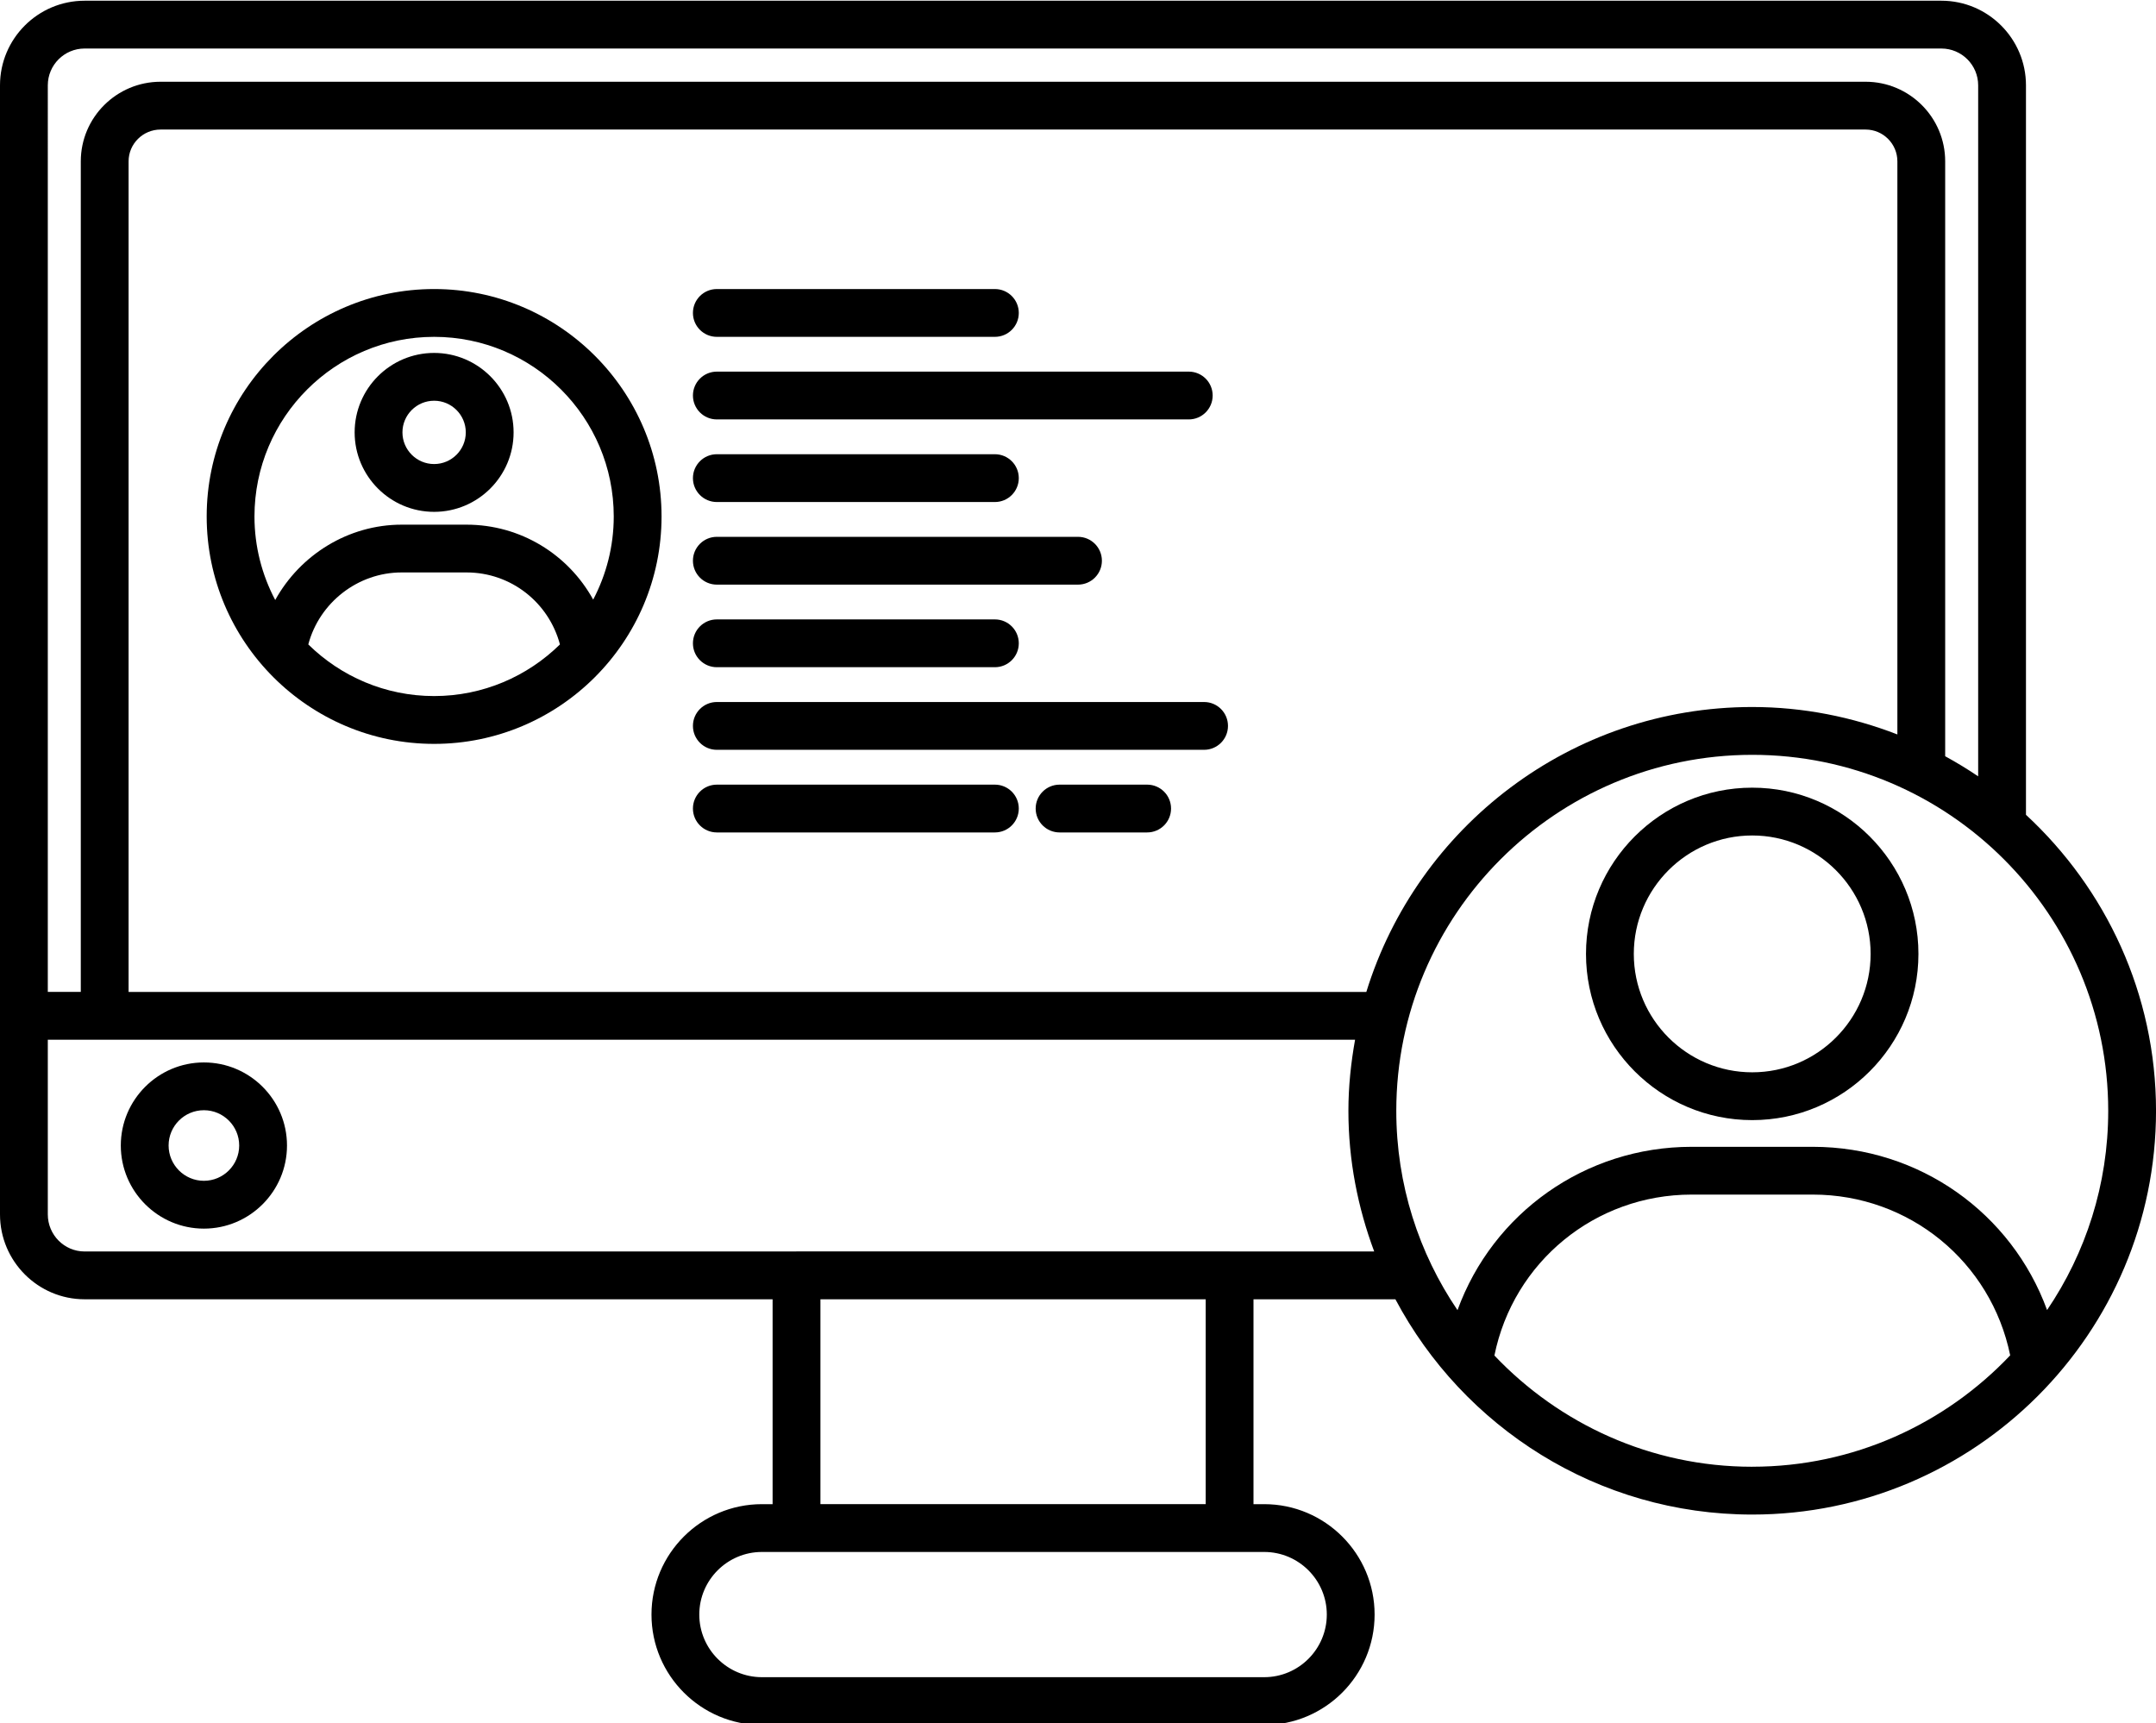
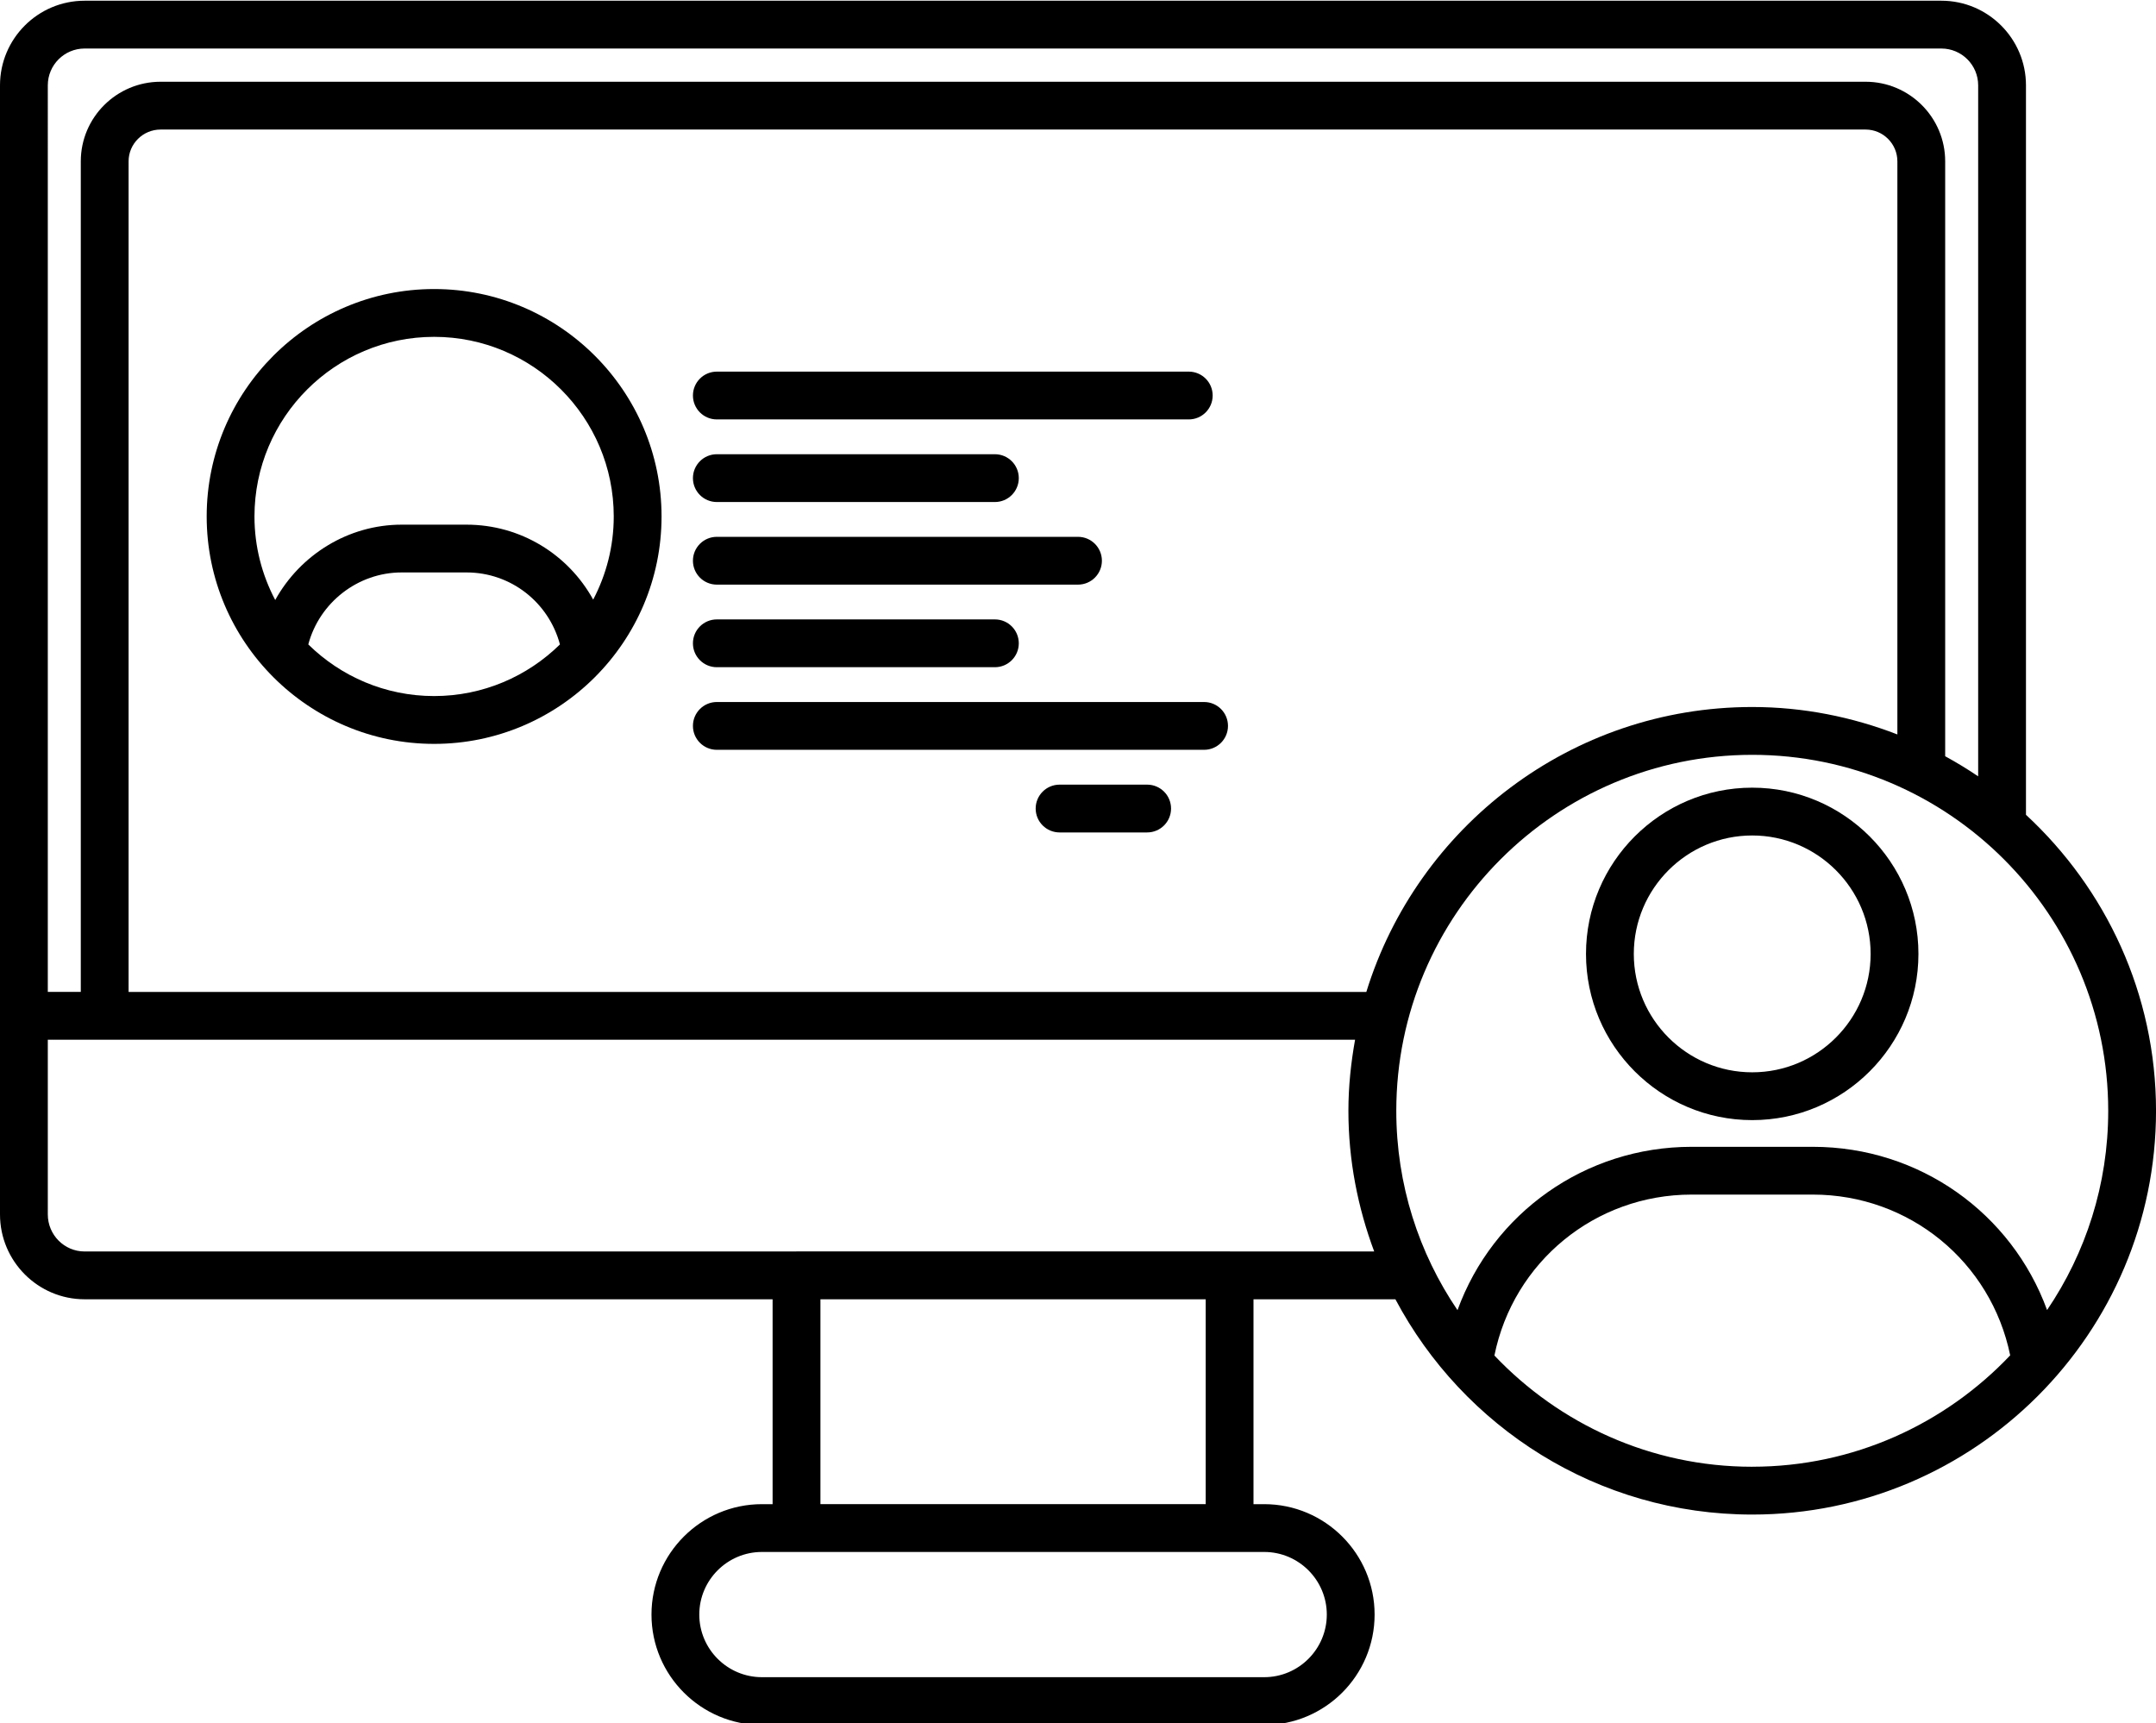
<svg xmlns="http://www.w3.org/2000/svg" height="72.1" preserveAspectRatio="xMidYMid meet" version="1.0" viewBox="4.9 13.9 90.2 72.1" width="90.2" zoomAndPan="magnify">
  <g id="change1_1">
-     <path d="M13.43,58.351c-1.916,0-3.476,1.56-3.476,3.476s1.56,3.477,3.476,3.477,3.477-1.56,3.477-3.477-1.56-3.476-3.477-3.476Zm0,4.952c-.813,0-1.476-.662-1.476-1.477s.662-1.476,1.476-1.476,1.477,.662,1.477,1.476-.662,1.477-1.477,1.477Z" />
    <path d="M89.66,47.992V17.47c0-1.952-1.588-3.54-3.54-3.54H8.44c-1.952,0-3.54,1.588-3.54,3.54v47.24c0,1.957,1.588,3.55,3.54,3.55h28.783v8.572h-.447c-2.548,0-4.62,2.072-4.62,4.619s2.072,4.62,4.62,4.62h21.014c2.547,0,4.619-2.072,4.619-4.62s-2.072-4.619-4.619-4.619h-.448v-8.572h5.937c2.838,5.35,8.461,9.007,14.929,9.007,9.314,0,16.893-7.578,16.893-16.893,0-4.893-2.104-9.294-5.439-12.382ZM6.9,17.47c0-.85,.69-1.54,1.54-1.54H86.12c.85,0,1.54,.69,1.54,1.54v28.911c-.445-.302-.906-.582-1.38-.841V20.65c0-1.836-1.494-3.33-3.33-3.33H11.62c-1.842,0-3.34,1.494-3.34,3.33V55.4h-1.38V17.47Zm50.89,61.362c1.444,0,2.619,1.175,2.619,2.619s-1.175,2.62-2.619,2.62h-21.014c-1.444,0-2.62-1.176-2.62-2.62s1.176-2.619,2.62-2.619h21.014Zm-18.566-2v-8.572h16.118v8.572h-16.118Zm17.138-10.572c-.007,0-.013-.004-.019-.004h-18.118c-.007,0-.013,.004-.019,.004H8.44c-.85,0-1.54-.695-1.54-1.55v-7.31H61.592c-.173,.967-.279,1.958-.279,2.974,0,2.072,.393,4.05,1.079,5.886h-6.031Zm5.702-10.859H10.28V20.65c0-.733,.601-1.33,1.34-1.33H82.95c.733,0,1.33,.597,1.33,1.33v23.978c-1.888-.731-3.931-1.148-6.073-1.148-7.585,0-14.016,5.025-16.144,11.92Zm16.144-9.92c8.212,0,14.893,6.682,14.893,14.894,0,3.086-.944,5.955-2.558,8.336-1.478-4.051-5.334-6.83-9.801-6.83h-5.07c-4.463,0-8.322,2.782-9.795,6.834-1.616-2.381-2.561-5.252-2.561-8.34,0-8.212,6.682-14.894,14.894-14.894Zm0,29.786c-4.245,0-8.072-1.795-10.787-4.654,.794-3.917,4.214-6.733,8.25-6.733h5.07c4.04,0,7.456,2.81,8.259,6.726-2.716,2.863-6.544,4.66-10.793,4.66Z" />
    <path d="M78.207,60.764c-3.834,0-6.954-3.119-6.954-6.954s3.12-6.955,6.954-6.955,6.954,3.12,6.954,6.955-3.12,6.954-6.954,6.954Zm0-11.909c-2.732,0-4.954,2.223-4.954,4.955s2.222,4.954,4.954,4.954,4.954-2.223,4.954-4.954-2.222-4.955-4.954-4.955Z" />
    <path d="M23.062,25.993c-5.247,0-9.515,4.269-9.515,9.515s4.269,9.515,9.515,9.515,9.515-4.269,9.515-9.515-4.269-9.515-9.515-9.515Zm0,2c4.144,0,7.515,3.371,7.515,7.515,0,1.255-.313,2.437-.86,3.479-1.04-1.888-3.036-3.136-5.298-3.136h-2.716c-2.236,0-4.244,1.263-5.289,3.152-.552-1.045-.868-2.233-.868-3.495,0-4.144,3.371-7.515,7.515-7.515Zm-5.264,12.869c.466-1.752,2.074-3.012,3.905-3.012h2.716c1.855,0,3.438,1.252,3.907,3.012-1.357,1.334-3.215,2.16-5.264,2.16s-3.907-.826-5.264-2.16Z" />
-     <path d="M23.062,35.315c1.833,0,3.325-1.491,3.325-3.325s-1.492-3.324-3.325-3.324-3.325,1.491-3.325,3.324,1.492,3.325,3.325,3.325Zm0-4.649c.73,0,1.325,.594,1.325,1.324s-.594,1.325-1.325,1.325-1.325-.595-1.325-1.325,.594-1.324,1.325-1.324Z" />
-     <path d="M46.523,27.993h-11.633c-.552,0-1-.447-1-1s.448-1,1-1h11.633c.552,0,1,.447,1,1s-.448,1-1,1Z" />
    <path d="M54.634,31.448h-19.744c-.552,0-1-.447-1-1s.448-1,1-1h19.744c.552,0,1,.447,1,1s-.448,1-1,1Z" />
    <path d="M46.523,34.904h-11.633c-.552,0-1-.447-1-1s.448-1,1-1h11.633c.552,0,1,.447,1,1s-.448,1-1,1Z" />
    <path d="M50,38.36h-15.11c-.552,0-1-.447-1-1s.448-1,1-1h15.11c.552,0,1,.447,1,1s-.448,1-1,1Z" />
    <path d="M46.523,41.815h-11.633c-.552,0-1-.447-1-1s.448-1,1-1h11.633c.552,0,1,.447,1,1s-.448,1-1,1Z" />
    <path d="M55.275,45.271h-20.385c-.552,0-1-.447-1-1s.448-1,1-1h20.385c.552,0,1,.447,1,1s-.448,1-1,1Z" />
-     <path d="M52.893,48.728h-3.664c-.552,0-1-.447-1-1s.448-1,1-1h3.664c.552,0,1,.447,1,1s-.448,1-1,1Z" />
-     <path d="M46.523,48.728h-11.633c-.552,0-1-.447-1-1s.448-1,1-1h11.633c.552,0,1,.447,1,1s-.448,1-1,1Z" />
+     <path d="M52.893,48.728h-3.664c-.552,0-1-.447-1-1s.448-1,1-1h3.664c.552,0,1,.447,1,1s-.448,1-1,1" />
  </g>
</svg>